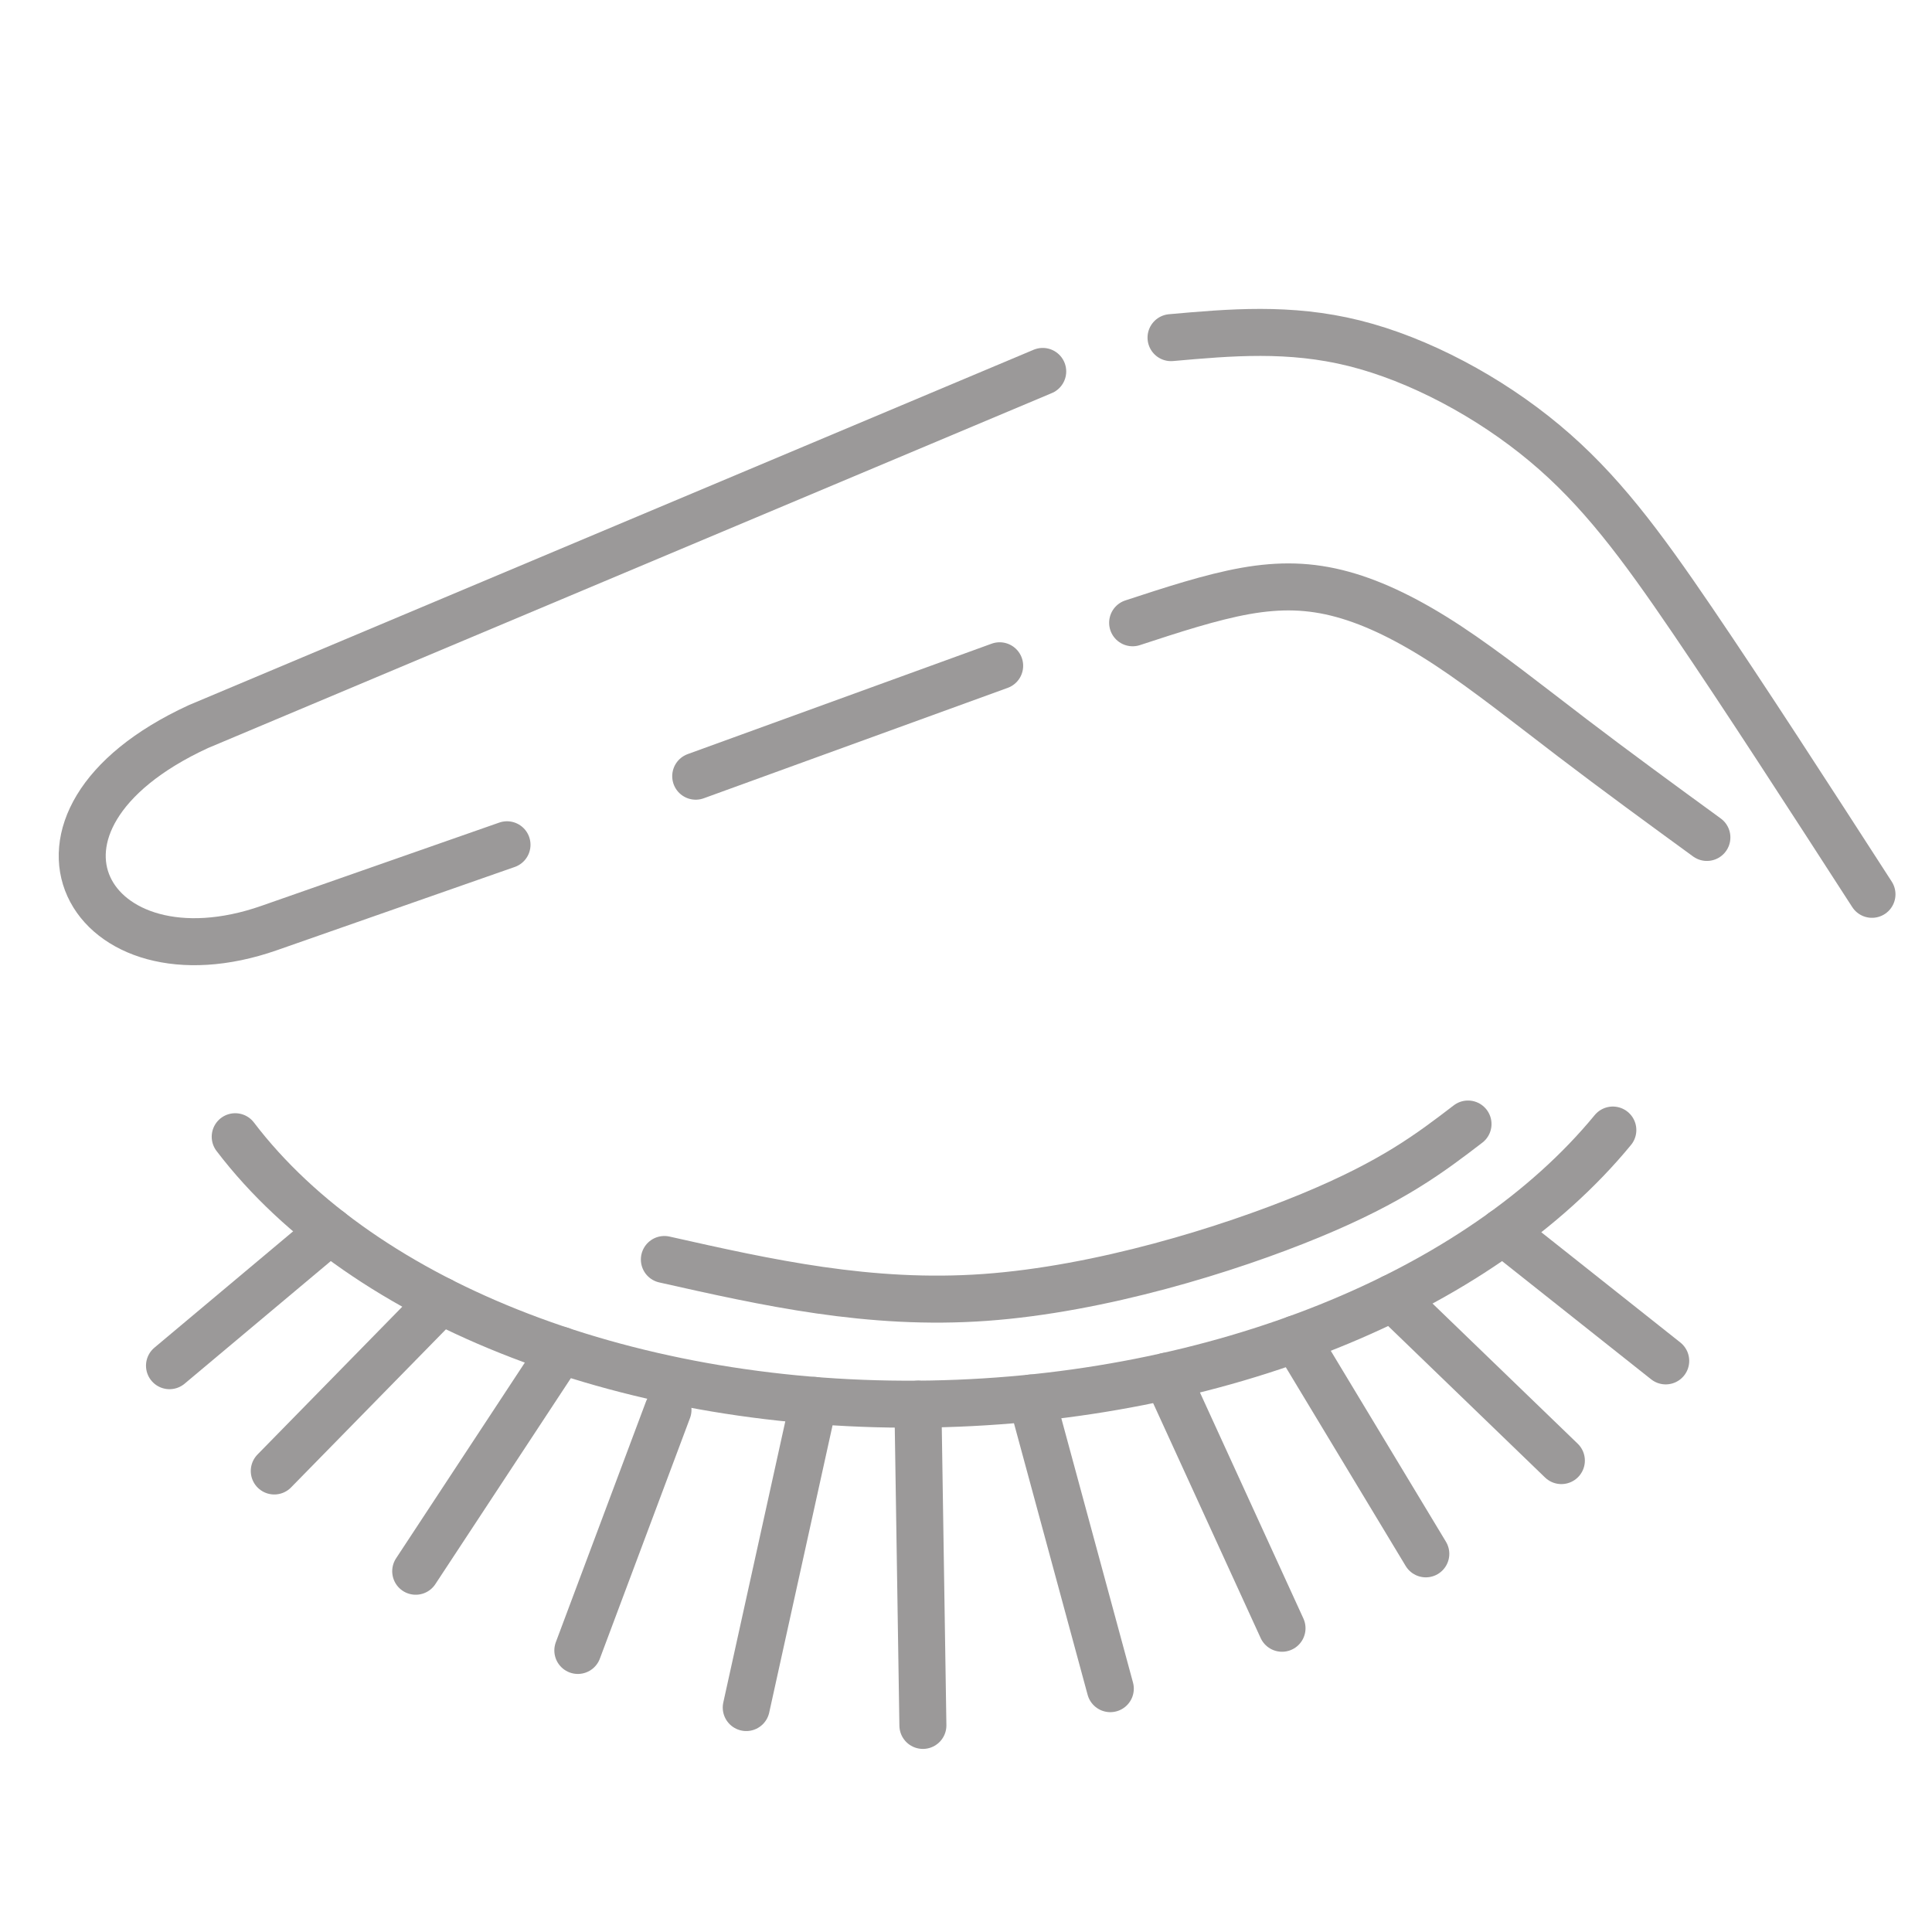
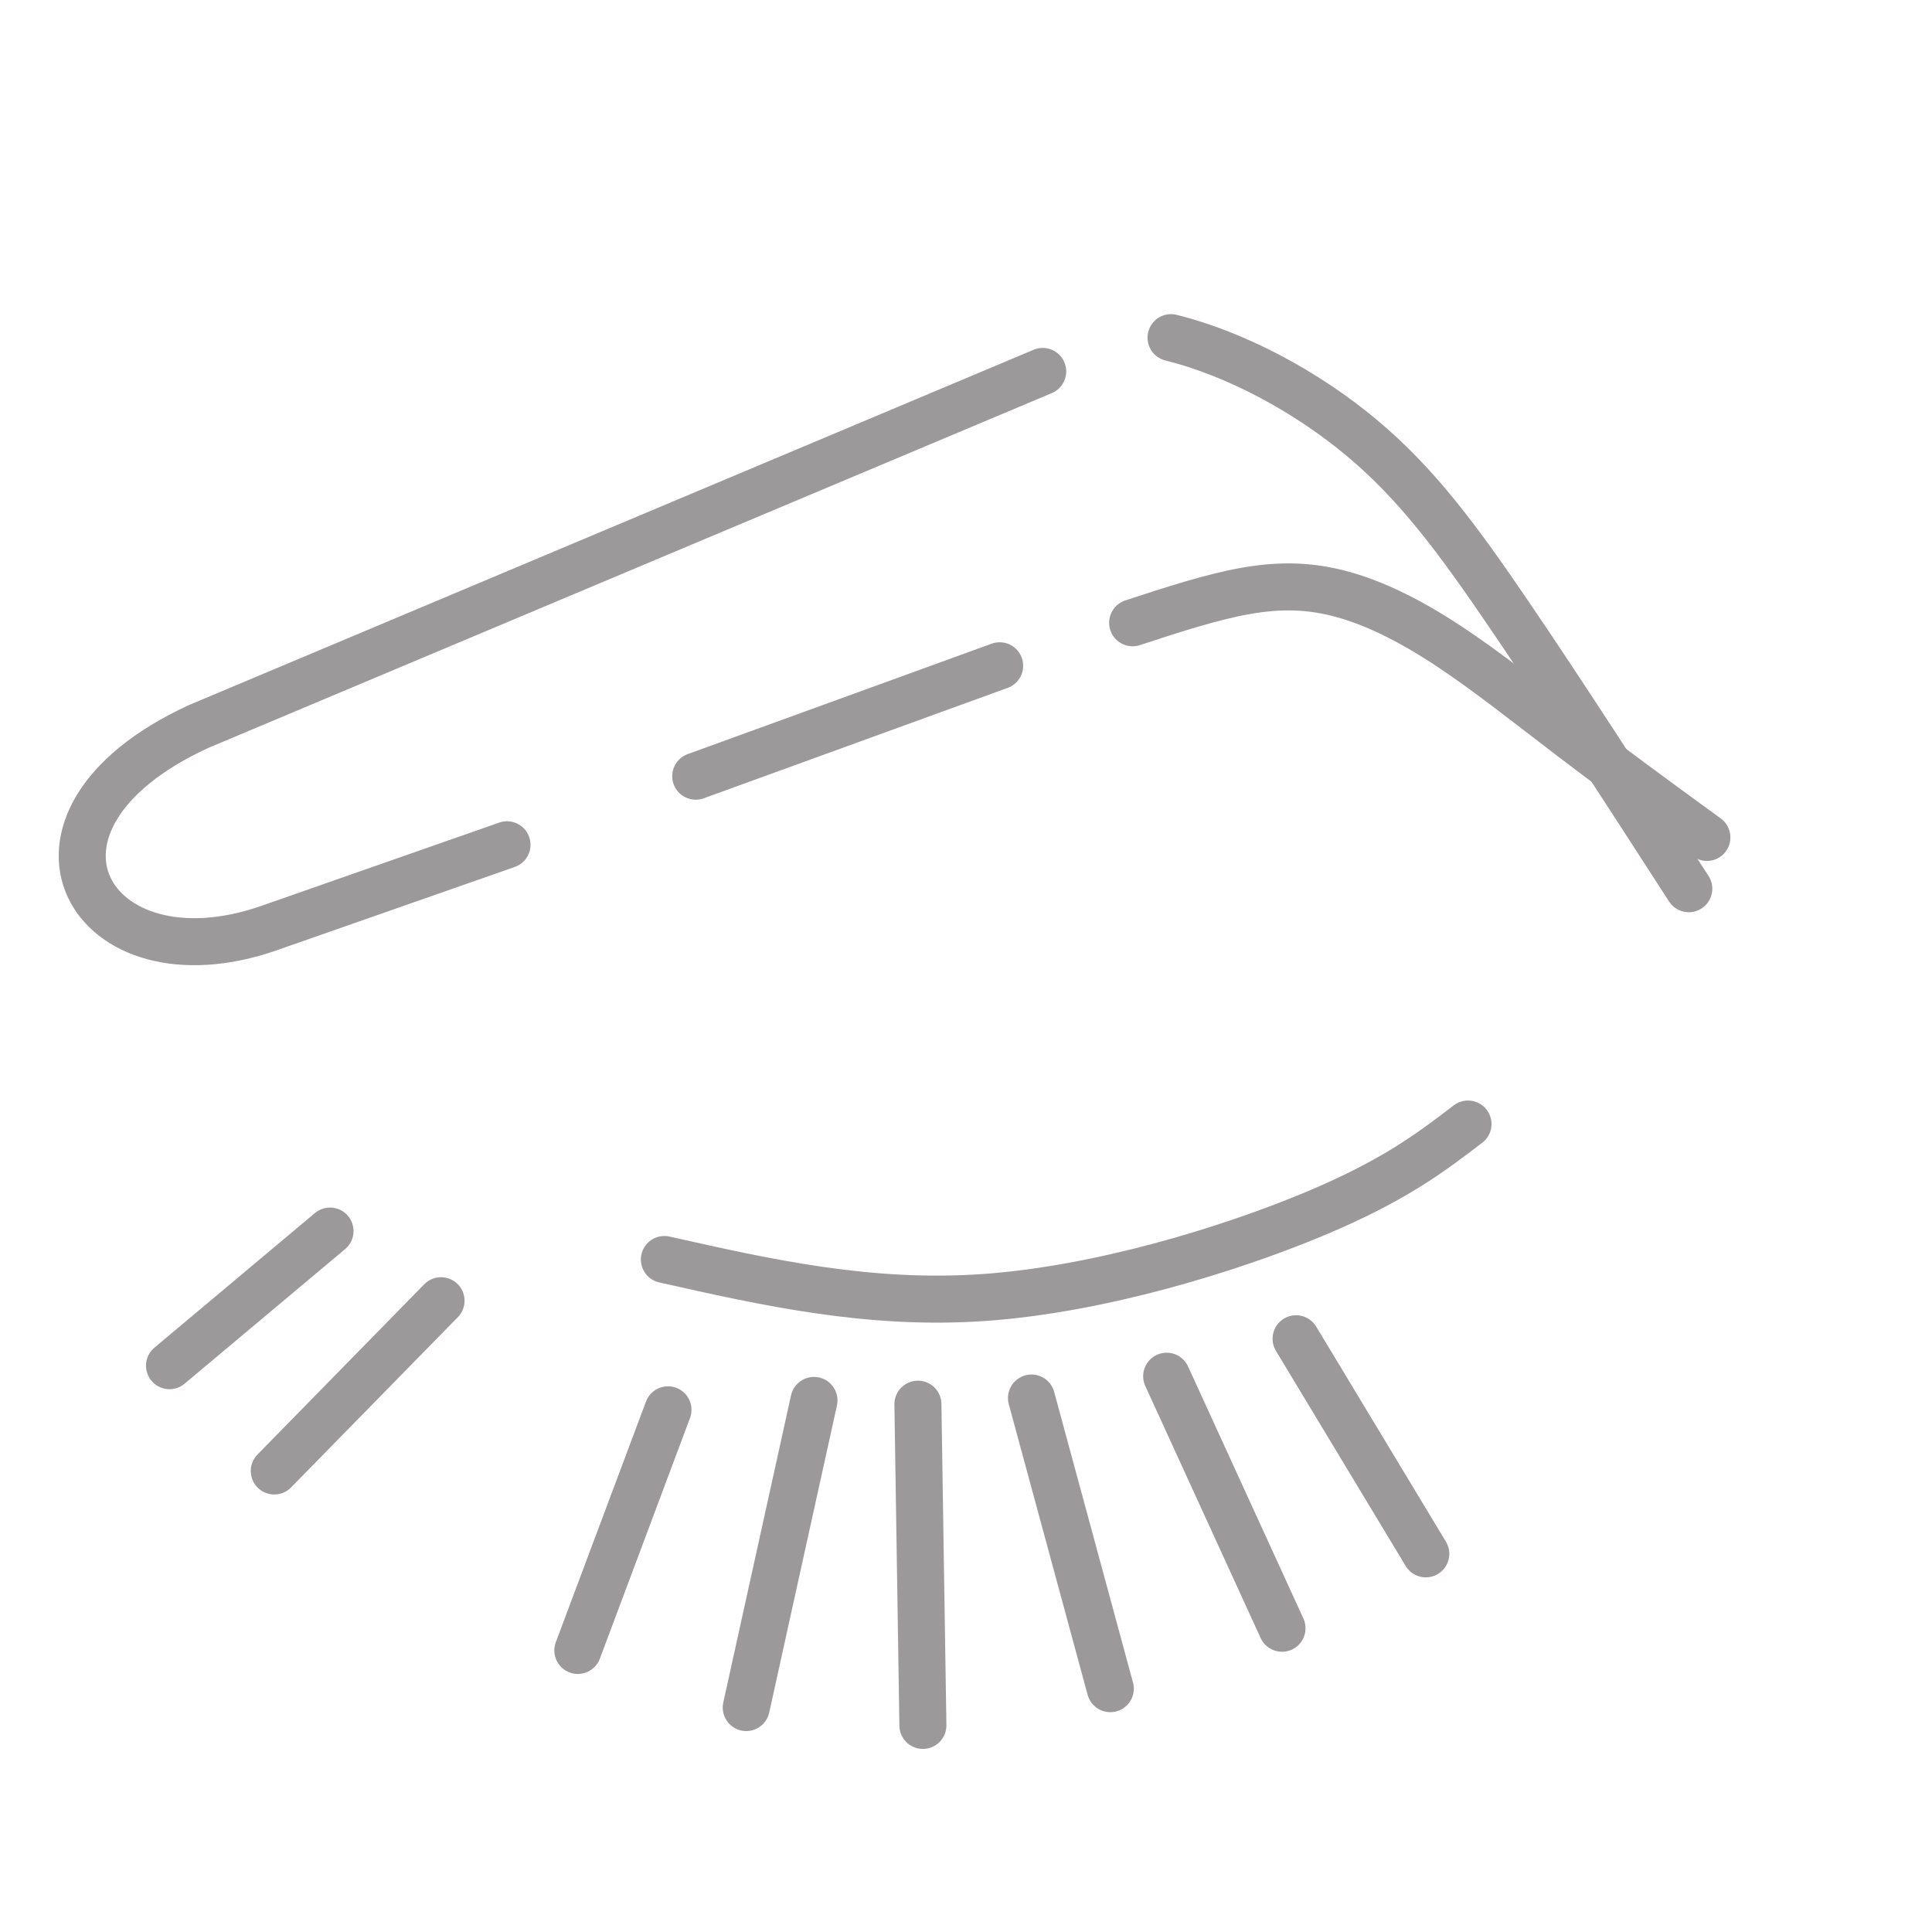
<svg xmlns="http://www.w3.org/2000/svg" id="Ebene_1" x="0px" y="0px" viewBox="0 0 411.02 411.02" style="enable-background:new 0 0 411.02 411.02;" xml:space="preserve">
  <style type="text/css"> .st0{fill:none;stroke:#9B9999;stroke-width:10;stroke-linecap:round;stroke-miterlimit:22.926;} .st1{fill:none;stroke:#9B9999;stroke-width:10;stroke-linecap:round;stroke-linejoin:round;stroke-miterlimit:22.926;} </style>
  <g id="Ebene_x0020_1">
-     <path class="st0" d="M343.12,240.41c-28.56,34.75-84.29,57.16-144.96,58.28c-63.19,1.17-120.77-20.94-148.12-56.86" />
    <line class="st0" x1="36.06" y1="290.54" x2="70.21" y2="261.9" />
    <line class="st0" x1="58.35" y1="312.94" x2="93.83" y2="276.72" />
-     <line class="st0" x1="88.44" y1="334.27" x2="119.36" y2="287.27" />
    <line class="st0" x1="122.93" y1="351.12" x2="142.11" y2="299.93" />
    <line class="st0" x1="158.76" y1="363.27" x2="173.17" y2="297.93" />
    <line class="st0" x1="196.34" y1="367.07" x2="195.28" y2="298.73" />
    <line class="st0" x1="236.21" y1="359.25" x2="219.44" y2="297.42" />
    <line class="st0" x1="272.74" y1="346.4" x2="248.2" y2="292.78" />
    <line class="st0" x1="303.33" y1="330.57" x2="275.73" y2="284.81" />
-     <line class="st0" x1="332.17" y1="310.73" x2="296.29" y2="276.09" />
-     <line class="st0" x1="354.37" y1="289.52" x2="319.74" y2="262.06" />
    <path class="st1" d="M221.83,79.02c0,0,0,0-179.63,75.56c-43.97,20.28-23.18,56.23,15.07,42.85l50.59-17.71" />
    <line class="st0" x1="148.01" y1="165.13" x2="212.67" y2="141.64" />
-     <path class="st0" d="M249.13,71.83c12.6-1.12,25.2-2.24,38.97,1.19c13.77,3.43,28.7,11.41,40.48,21.24 c11.79,9.83,20.43,21.49,31.52,37.8c11.09,16.31,24.62,37.25,38.15,58.2" />
+     <path class="st0" d="M249.13,71.83c13.77,3.43,28.7,11.41,40.48,21.24 c11.79,9.83,20.43,21.49,31.52,37.8c11.09,16.31,24.62,37.25,38.15,58.2" />
    <path class="st0" d="M240.96,132.49c8.33-2.73,16.65-5.46,24-6.77c7.35-1.3,13.73-1.17,20.62,0.72c6.9,1.89,14.31,5.53,22.51,10.93 c8.2,5.4,17.17,12.55,26.48,19.65c9.3,7.09,18.93,14.12,28.56,21.14" />
    <path class="st0" d="M141.34,267.95c21.84,4.91,43.69,9.82,68.2,8.07c24.51-1.75,51.69-10.16,69.26-17.42 c17.57-7.26,25.54-13.37,33.51-19.47" />
  </g>
</svg>